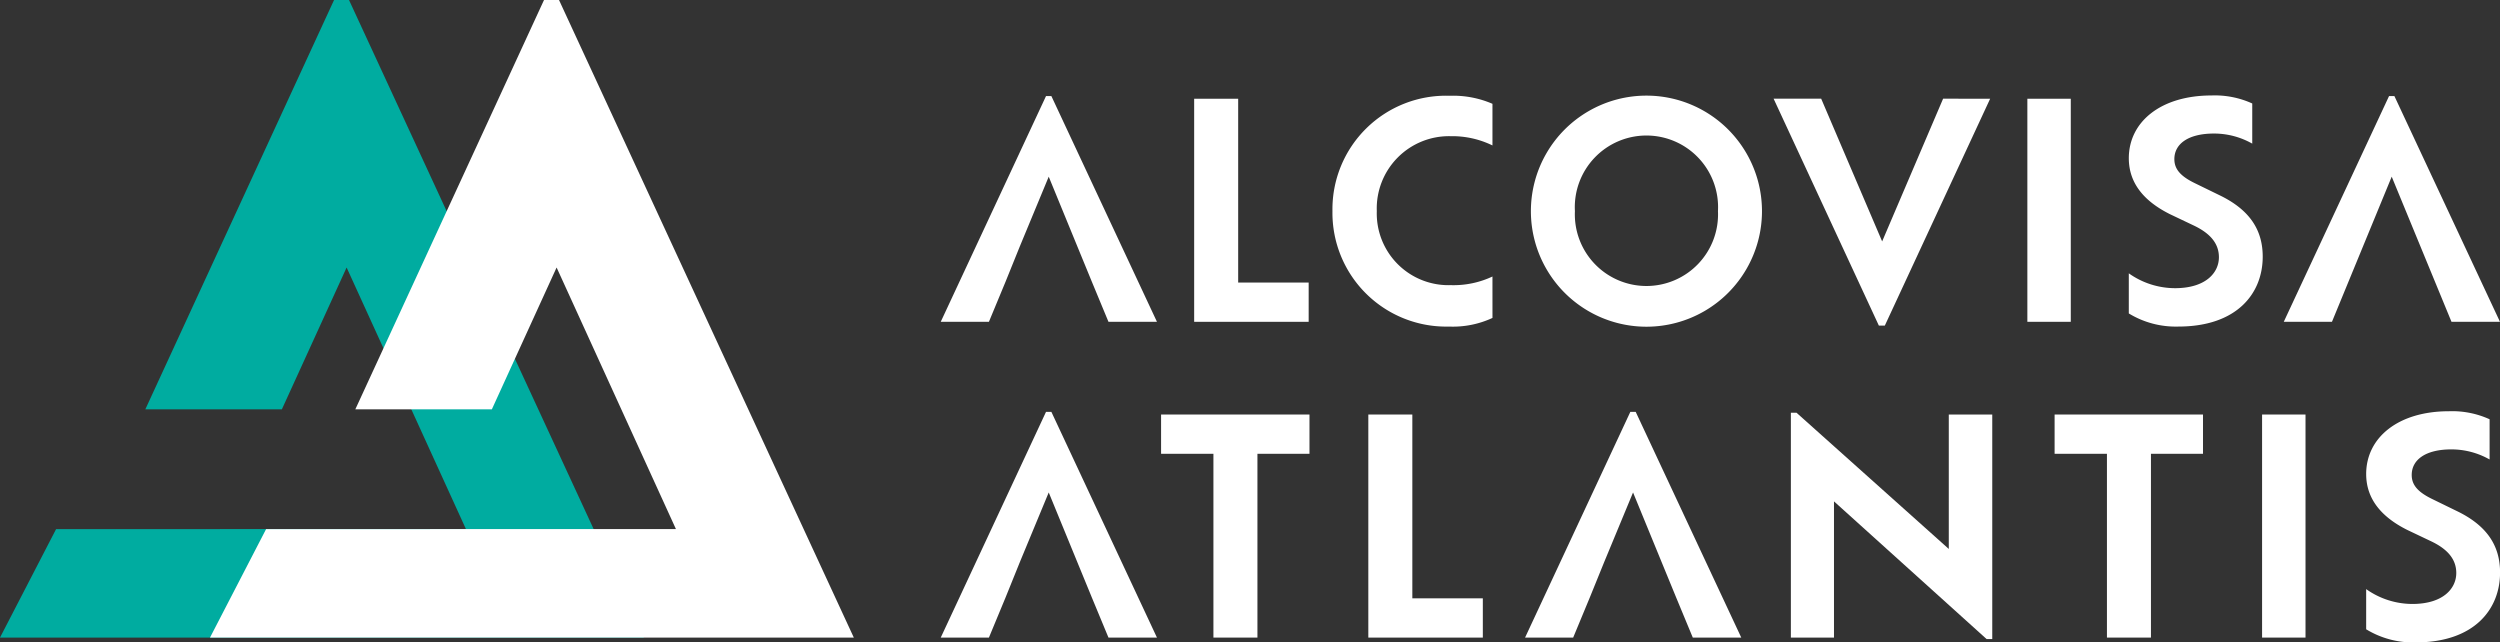
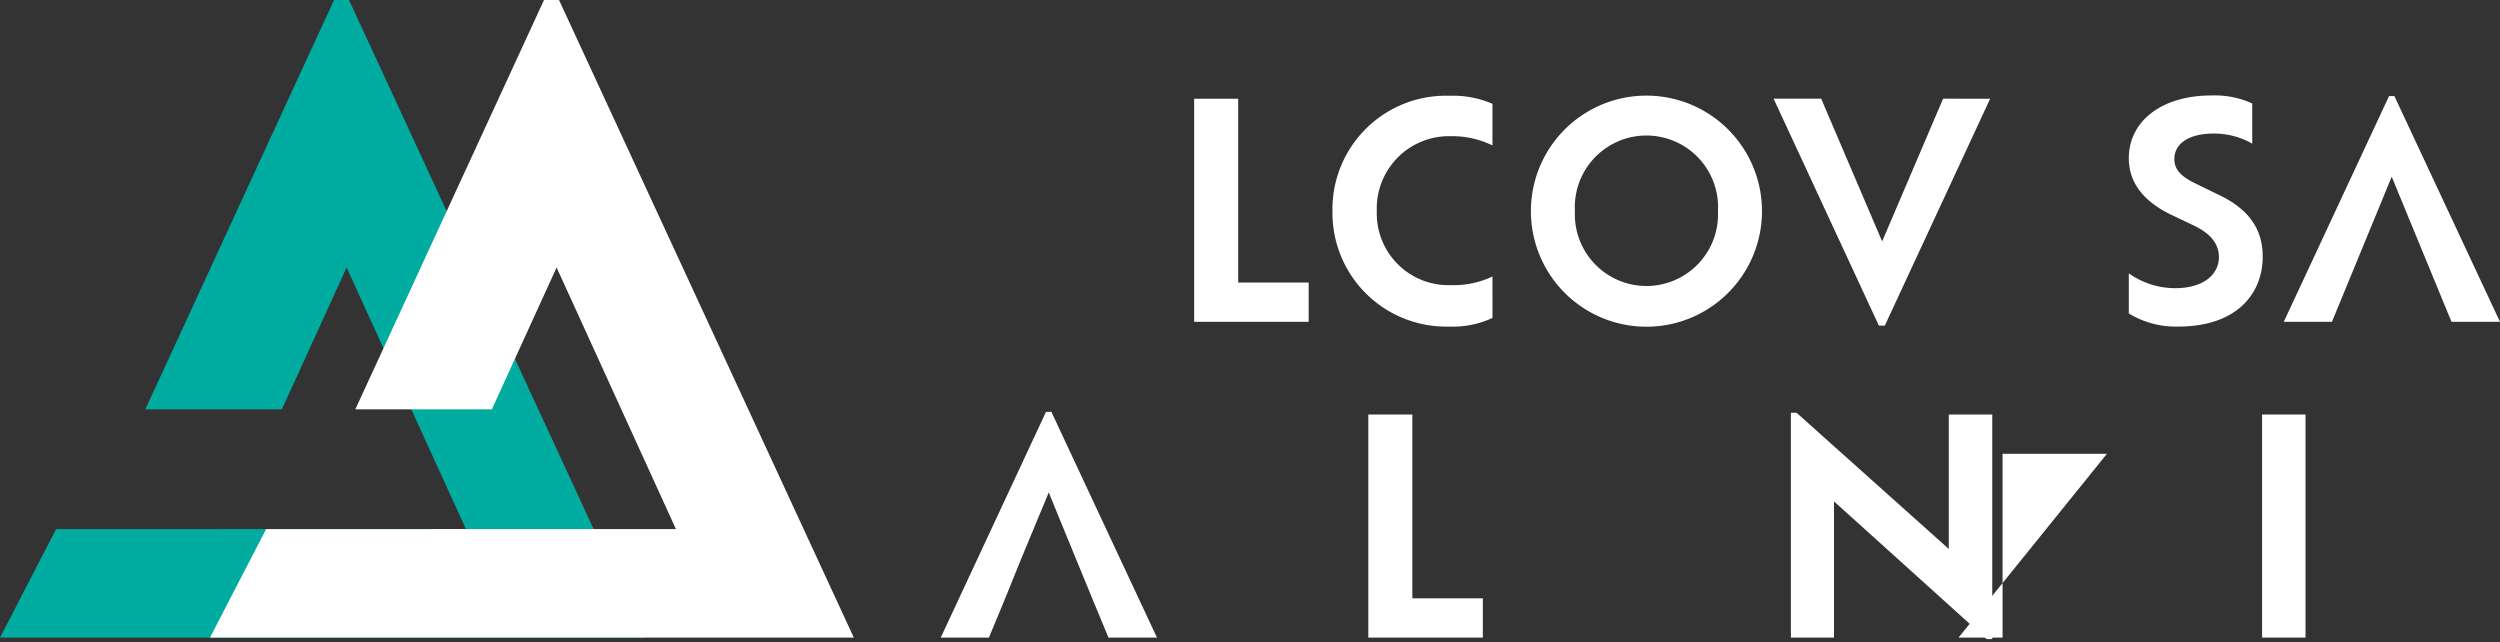
<svg xmlns="http://www.w3.org/2000/svg" width="189.151" height="48.6" viewBox="0 0 189.151 48.6">
  <rect x="0" y="0" width="189.151" height="48.6" fill="#333333" stroke="none" />
  <defs>
    <clipPath id="clip-path">
      <rect id="Rectángulo_84" data-name="Rectángulo 84" width="189.151" height="48.6" fill="none" />
    </clipPath>
  </defs>
  <g id="Grupo_110" data-name="Grupo 110" transform="translate(0 0)">
-     <path id="Trazado_39" data-name="Trazado 39" d="M167.2,30.615l-1.26,3.038h-3.645l7.965-17.079h.405l7.988,17.079h-3.668l-1.26-3.038-1.1-2.678-2.16-5.264-2.183,5.264Z" transform="translate(-91.118 -9.305)" fill="#fff" />
    <path id="Trazado_40" data-name="Trazado 40" d="M214.68,30.942v2.971h-8.663V17.035h3.33V30.942Z" transform="translate(-115.666 -9.564)" fill="#fff" />
    <g id="Grupo_87" data-name="Grupo 87" transform="translate(0 0)">
      <g id="Grupo_86" data-name="Grupo 86" clip-path="url(#clip-path)">
        <path id="Trazado_41" data-name="Trazado 41" d="M241.985,33.331a7.1,7.1,0,0,1-3.286.653,8.606,8.606,0,0,1-8.821-8.731,8.59,8.59,0,0,1,8.866-8.731,7.5,7.5,0,0,1,3.24.608v3.15a6.931,6.931,0,0,0-3.151-.7,5.468,5.468,0,0,0-5.6,5.67,5.426,5.426,0,0,0,5.6,5.6,6.912,6.912,0,0,0,3.151-.653Z" transform="translate(-129.064 -9.276)" fill="#fff" />
        <path id="Trazado_42" data-name="Trazado 42" d="M264.11,25.225a8.742,8.742,0,1,1,17.484,0,8.742,8.742,0,0,1-17.484,0m14.154,0a5.42,5.42,0,1,0-10.823,0,5.417,5.417,0,1,0,10.823,0" transform="translate(-148.282 -9.248)" fill="#fff" />
        <path id="Trazado_43" data-name="Trazado 43" d="M322.369,17.035,314.4,34.2h-.45l-7.965-17.17h3.6l4.613,10.8,4.613-10.8Z" transform="translate(-171.794 -9.564)" fill="#fff" />
-         <rect id="Rectángulo_82" data-name="Rectángulo 82" width="3.285" height="16.877" transform="translate(153.391 7.471)" fill="#fff" />
        <path id="Trazado_44" data-name="Trazado 44" d="M367.263,32.966V29.928a6.057,6.057,0,0,0,3.488,1.124c2.362,0,3.33-1.192,3.33-2.34,0-.968-.563-1.756-1.867-2.385l-1.845-.878c-1.891-.946-3.105-2.295-3.105-4.23,0-2.745,2.408-4.748,6.255-4.748a6.811,6.811,0,0,1,3.084.607v3.038a5.859,5.859,0,0,0-2.9-.764c-1.913,0-2.993.764-2.993,1.935,0,.764.472,1.305,1.6,1.845l1.8.878c2.25,1.08,3.285,2.587,3.285,4.657,0,2.791-1.958,5.289-6.391,5.289a6.817,6.817,0,0,1-3.735-.99" transform="translate(-206.197 -9.248)" fill="#fff" />
        <path id="Trazado_45" data-name="Trazado 45" d="M397.646,33.653H394l7.965-17.079h.405l7.988,17.079h-3.668l-4.523-10.98Z" transform="translate(-221.209 -9.305)" fill="#fff" />
        <path id="Trazado_46" data-name="Trazado 46" d="M167.2,85.094l-1.26,3.038h-3.645l7.965-17.079h.405l7.988,17.079h-3.668l-1.26-3.038-1.1-2.678-2.16-5.264-2.183,5.264Z" transform="translate(-91.118 -39.892)" fill="#fff" />
-         <path id="Trazado_47" data-name="Trazado 47" d="M204.27,74.485h-3.96V71.514h11.228v2.971H207.6V88.391H204.27Z" transform="translate(-112.462 -40.151)" fill="#fff" />
        <path id="Trazado_48" data-name="Trazado 48" d="M244.727,85.421v2.971h-8.663V71.514h3.33V85.421Z" transform="translate(-132.536 -40.151)" fill="#fff" />
-         <path id="Trazado_49" data-name="Trazado 49" d="M268,85.094l-1.26,3.038H263.1l7.965-17.079h.405l7.988,17.079h-3.668l-1.26-3.038-1.1-2.678-2.16-5.264-2.183,5.264Z" transform="translate(-147.713 -39.892)" fill="#fff" />
        <path id="Trazado_50" data-name="Trazado 50" d="M324.2,71.342V88.331h-.428L312.225,77.913V88.219h-3.262V71.207h.427l11.521,10.306V71.342Z" transform="translate(-173.465 -39.979)" fill="#fff" />
-         <path id="Trazado_51" data-name="Trazado 51" d="M358.422,74.485h-3.96V71.514h11.228v2.971h-3.938V88.391h-3.33Z" transform="translate(-199.01 -40.151)" fill="#fff" />
+         <path id="Trazado_51" data-name="Trazado 51" d="M358.422,74.485h-3.96V71.514v2.971h-3.938V88.391h-3.33Z" transform="translate(-199.01 -40.151)" fill="#fff" />
        <rect id="Rectángulo_83" data-name="Rectángulo 83" width="3.286" height="16.877" transform="translate(171.15 31.363)" fill="#fff" />
-         <path id="Trazado_52" data-name="Trazado 52" d="M408.212,87.445V84.407a6.057,6.057,0,0,0,3.488,1.124c2.362,0,3.33-1.192,3.33-2.34,0-.968-.563-1.756-1.867-2.385l-1.845-.878c-1.891-.946-3.105-2.295-3.105-4.23,0-2.745,2.408-4.748,6.255-4.748a6.812,6.812,0,0,1,3.083.607V74.6a5.859,5.859,0,0,0-2.9-.764c-1.913,0-2.993.764-2.993,1.935,0,.764.472,1.305,1.6,1.845l1.8.878c2.25,1.08,3.285,2.588,3.285,4.657,0,2.791-1.958,5.289-6.391,5.289a6.817,6.817,0,0,1-3.735-.99" transform="translate(-229.187 -39.835)" fill="#fff" />
        <path id="Trazado_53" data-name="Trazado 53" d="M26.406,0H25.275L10.995,30.972h10.33l4.9-10.733,9.029,19.793H4.244L0,48.24H48.712Z" transform="translate(0 0)" fill="#00aca0" />
        <path id="Trazado_54" data-name="Trazado 54" d="M62.635,0H61.5L47.223,30.972h10.33l4.9-10.733,9.029,19.793H40.473L36.228,48.24H84.94Z" transform="translate(-20.34 0)" fill="#fff" />
      </g>
    </g>
  </g>
</svg>